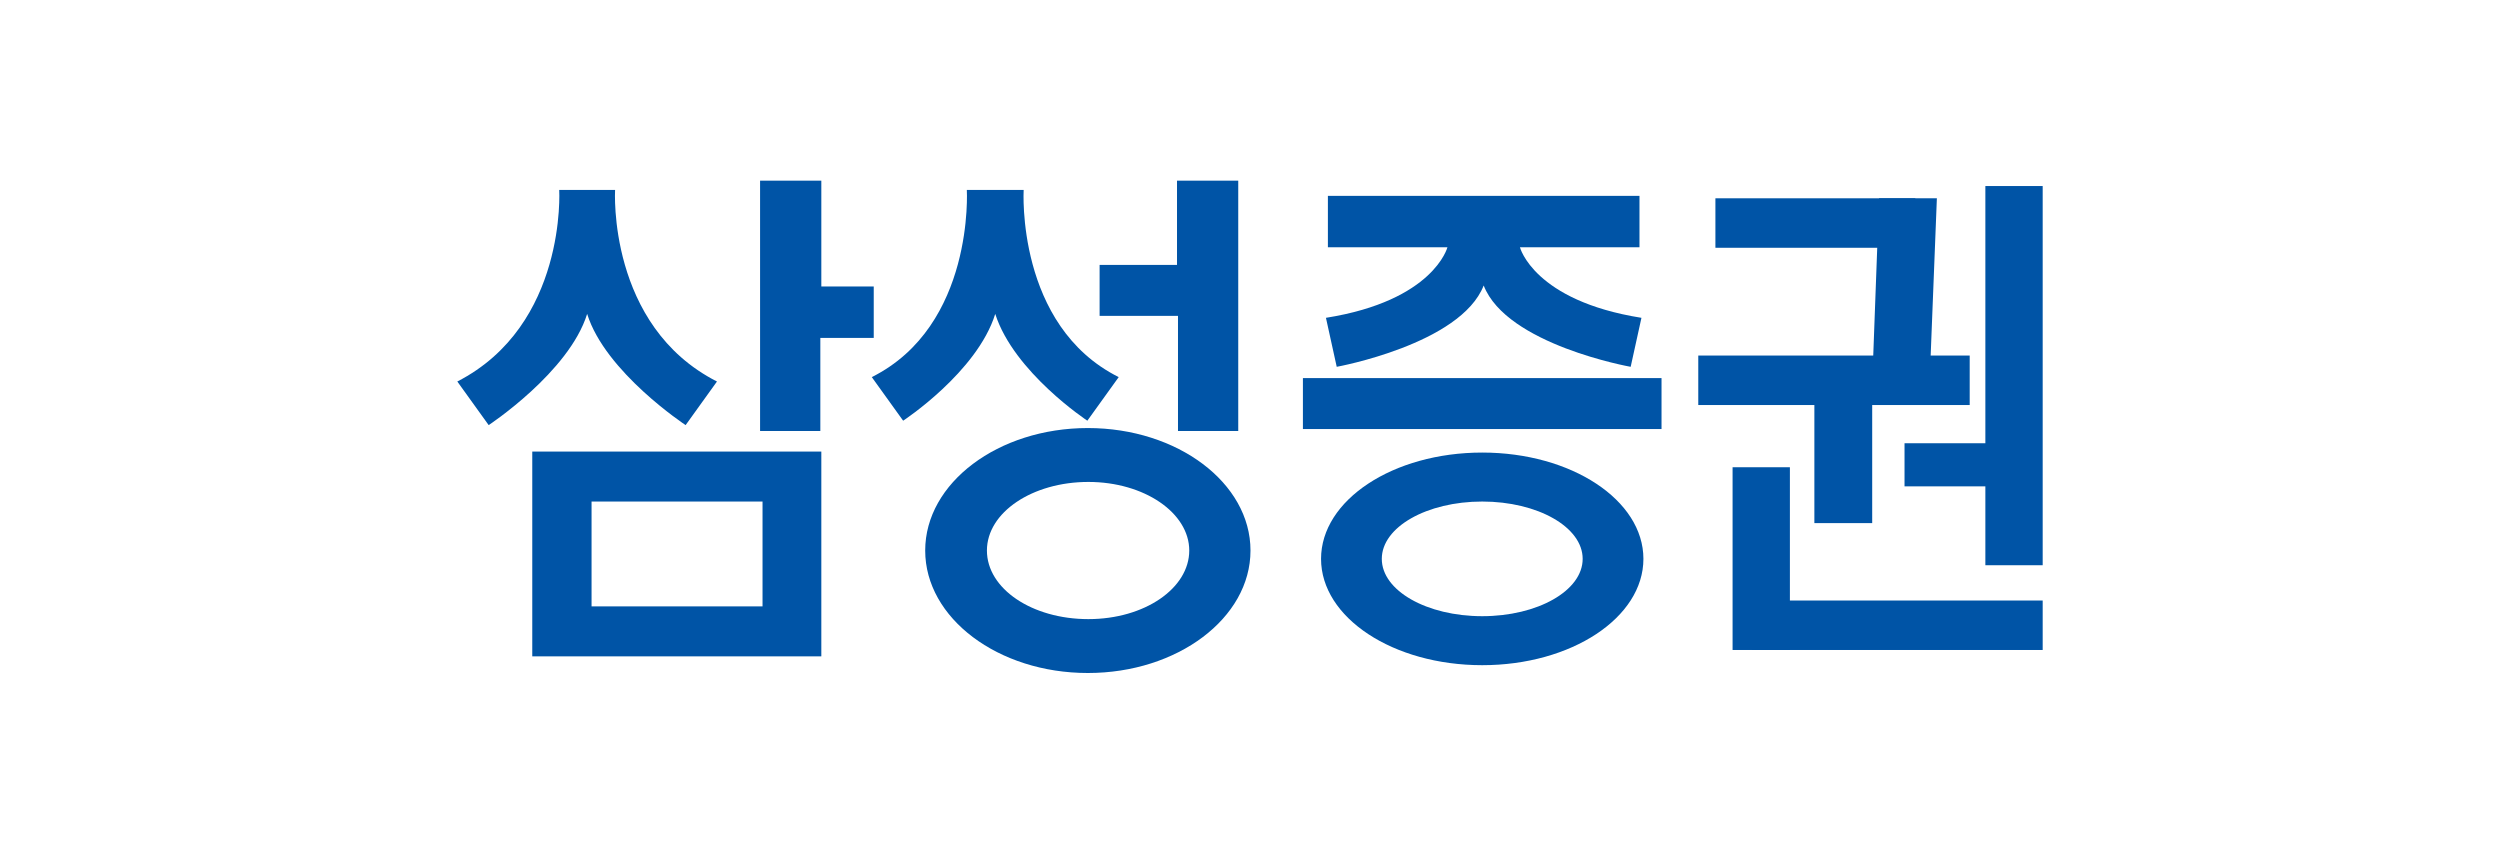
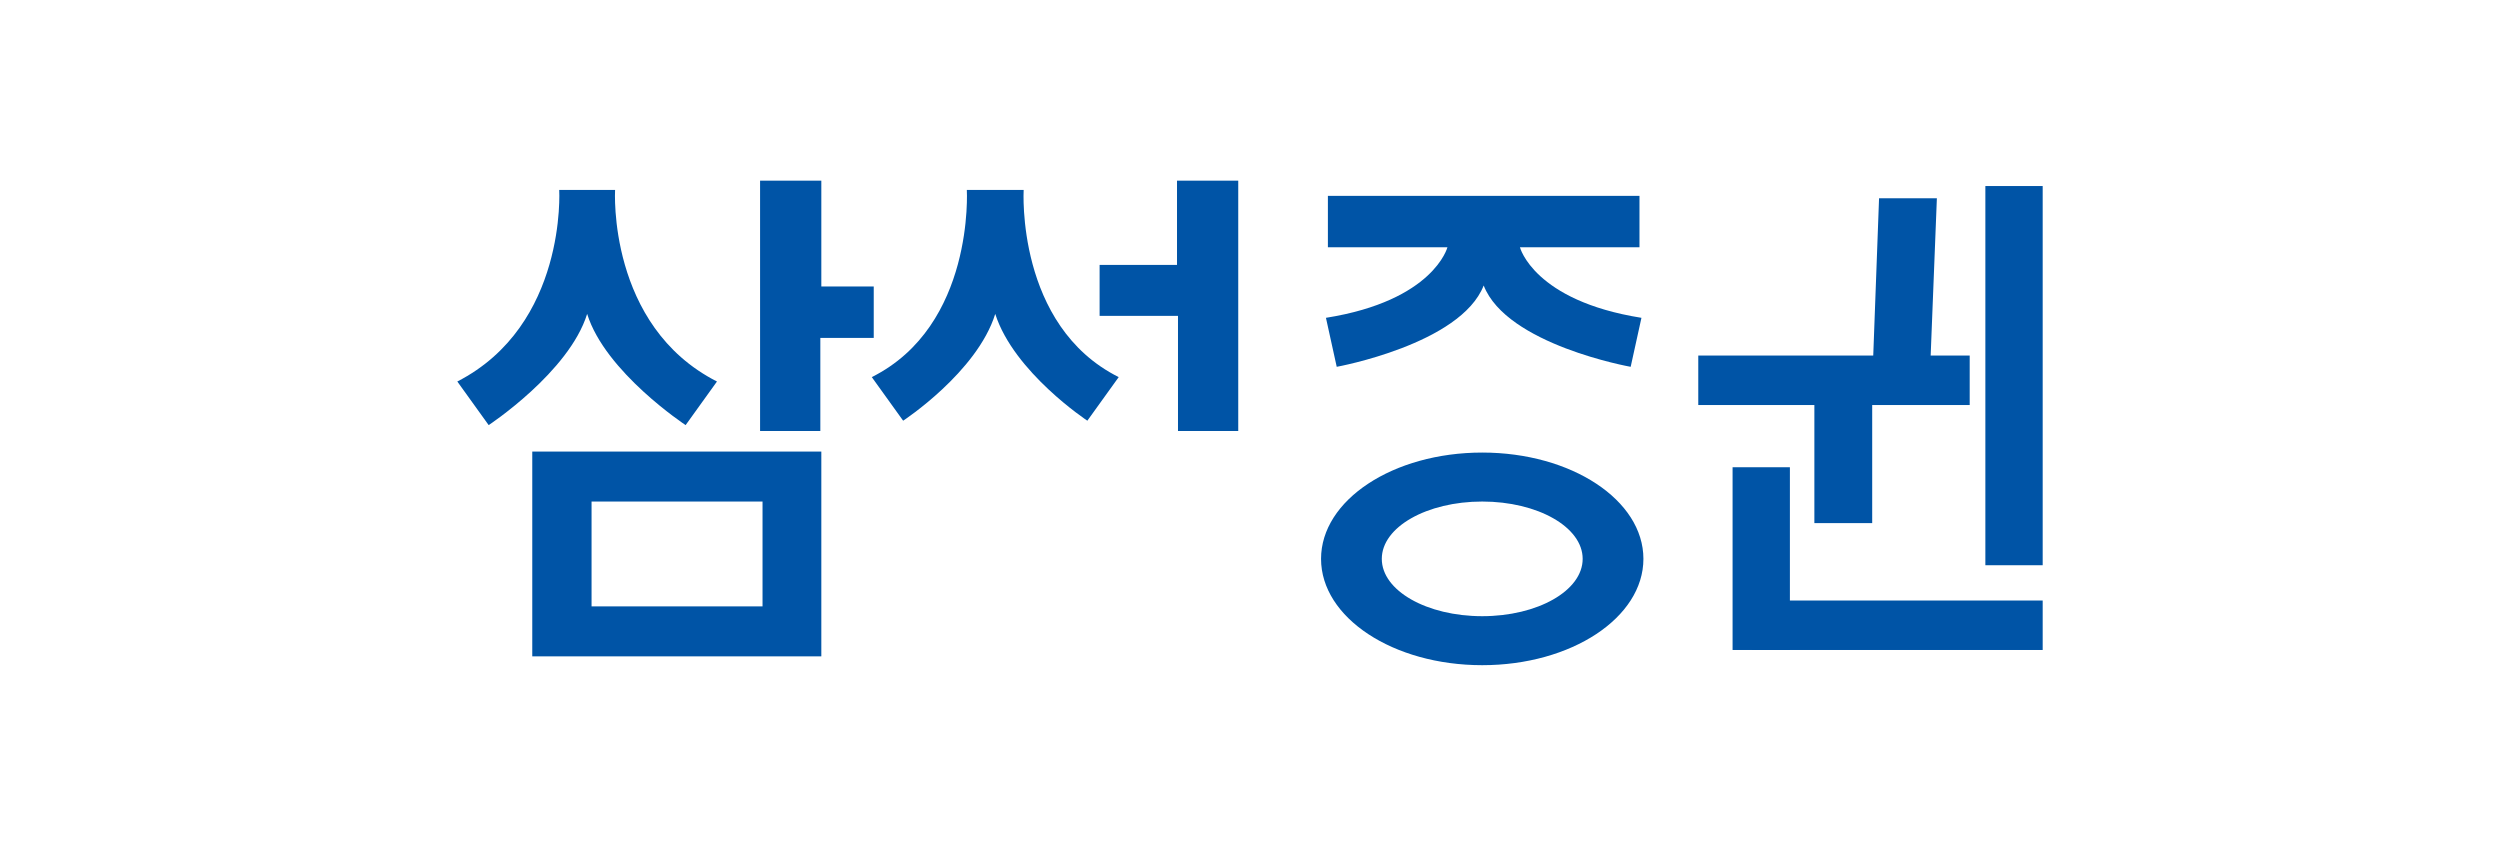
<svg xmlns="http://www.w3.org/2000/svg" width="164" height="56" viewBox="0 0 164 56" fill="none">
-   <path d="M108.996 24.803H85.471V28.145H108.996V24.803Z" fill="#0054A6" />
  <path d="M103.823 36.661C103.823 34.572 100.866 32.901 97.234 32.901C93.603 32.901 90.646 34.572 90.646 36.661C90.646 38.751 93.603 40.422 97.234 40.422C100.866 40.422 103.823 38.751 103.823 36.661ZM97.234 43.636C91.385 43.636 86.661 40.518 86.661 36.661C86.661 32.805 91.385 29.688 97.234 29.688C103.083 29.688 107.808 32.805 107.808 36.661C107.808 40.518 103.083 43.636 97.234 43.636Z" fill="#0054A6" />
  <path d="M122.784 26.056L123.266 13.008H127.059L126.544 26.056H122.784Z" fill="#0054A6" />
-   <path d="M125.644 13.008H112.531V16.254H125.644V13.008Z" fill="#0054A6" />
  <path d="M129.212 23.324H111.407V26.57H129.212V23.324Z" fill="#0054A6" />
  <path d="M122.816 25.477H119.023V34.316H122.816V25.477Z" fill="#0054A6" />
  <path d="M134 12.204H130.24V37.079H134V12.204Z" fill="#0054A6" />
-   <path d="M132.297 29.077H124.937V31.905H132.297V29.077Z" fill="#0054A6" />
  <path d="M117.417 30.651H113.657V42.639H117.417V30.651Z" fill="#0054A6" />
  <path d="M134 39.394H114.91V42.639H134V39.394Z" fill="#0054A6" />
  <path d="M49.861 11.851V28.273H53.814V22.167H57.317V18.793H53.879V11.851H49.861Z" fill="#0054A6" />
  <path d="M50.022 32.901H38.806V39.779H50.022V32.901ZM34.917 29.623H53.879V43.057H34.917V29.623Z" fill="#0054A6" />
  <path d="M81.229 11.851V28.273H77.276V20.721H72.134V17.378H77.212V11.851H81.229Z" fill="#0054A6" />
-   <path d="M78.015 36.115C78.015 33.64 75.058 31.615 71.395 31.615C67.731 31.615 64.742 33.608 64.742 36.115C64.742 38.621 67.699 40.614 71.395 40.614C75.091 40.614 78.015 38.589 78.015 36.115ZM71.362 44.149C65.481 44.149 60.693 40.55 60.693 36.115C60.693 31.68 65.481 28.08 71.362 28.08C77.244 28.08 82.032 31.68 82.032 36.115C82.032 40.55 77.244 44.149 71.362 44.149Z" fill="#0054A6" />
  <path d="M40.349 12.461C40.349 12.461 39.834 21.363 47.033 25.027L44.977 27.887C44.977 27.887 39.706 24.416 38.517 20.592C37.328 24.416 32.057 27.887 32.057 27.887L30 25.027C37.199 21.331 36.685 12.461 36.685 12.461H40.413H40.349Z" fill="#0054A6" />
  <path d="M65.288 20.592C64.099 24.416 59.246 27.598 59.246 27.598L57.189 24.738C63.938 21.363 63.424 12.461 63.424 12.461H67.152C67.152 12.461 66.638 21.363 73.387 24.738L71.33 27.598C71.33 27.598 66.509 24.416 65.288 20.592Z" fill="#0054A6" />
  <path d="M87.11 12.847V16.221H94.952C94.952 16.221 94.052 19.724 86.982 20.849L87.689 24.063C87.689 24.063 95.82 22.585 97.33 18.728C98.841 22.617 106.972 24.063 106.972 24.063L107.679 20.849C100.608 19.724 99.708 16.221 99.708 16.221H107.55V12.847H87.078H87.11Z" fill="#0054A6" />
</svg>